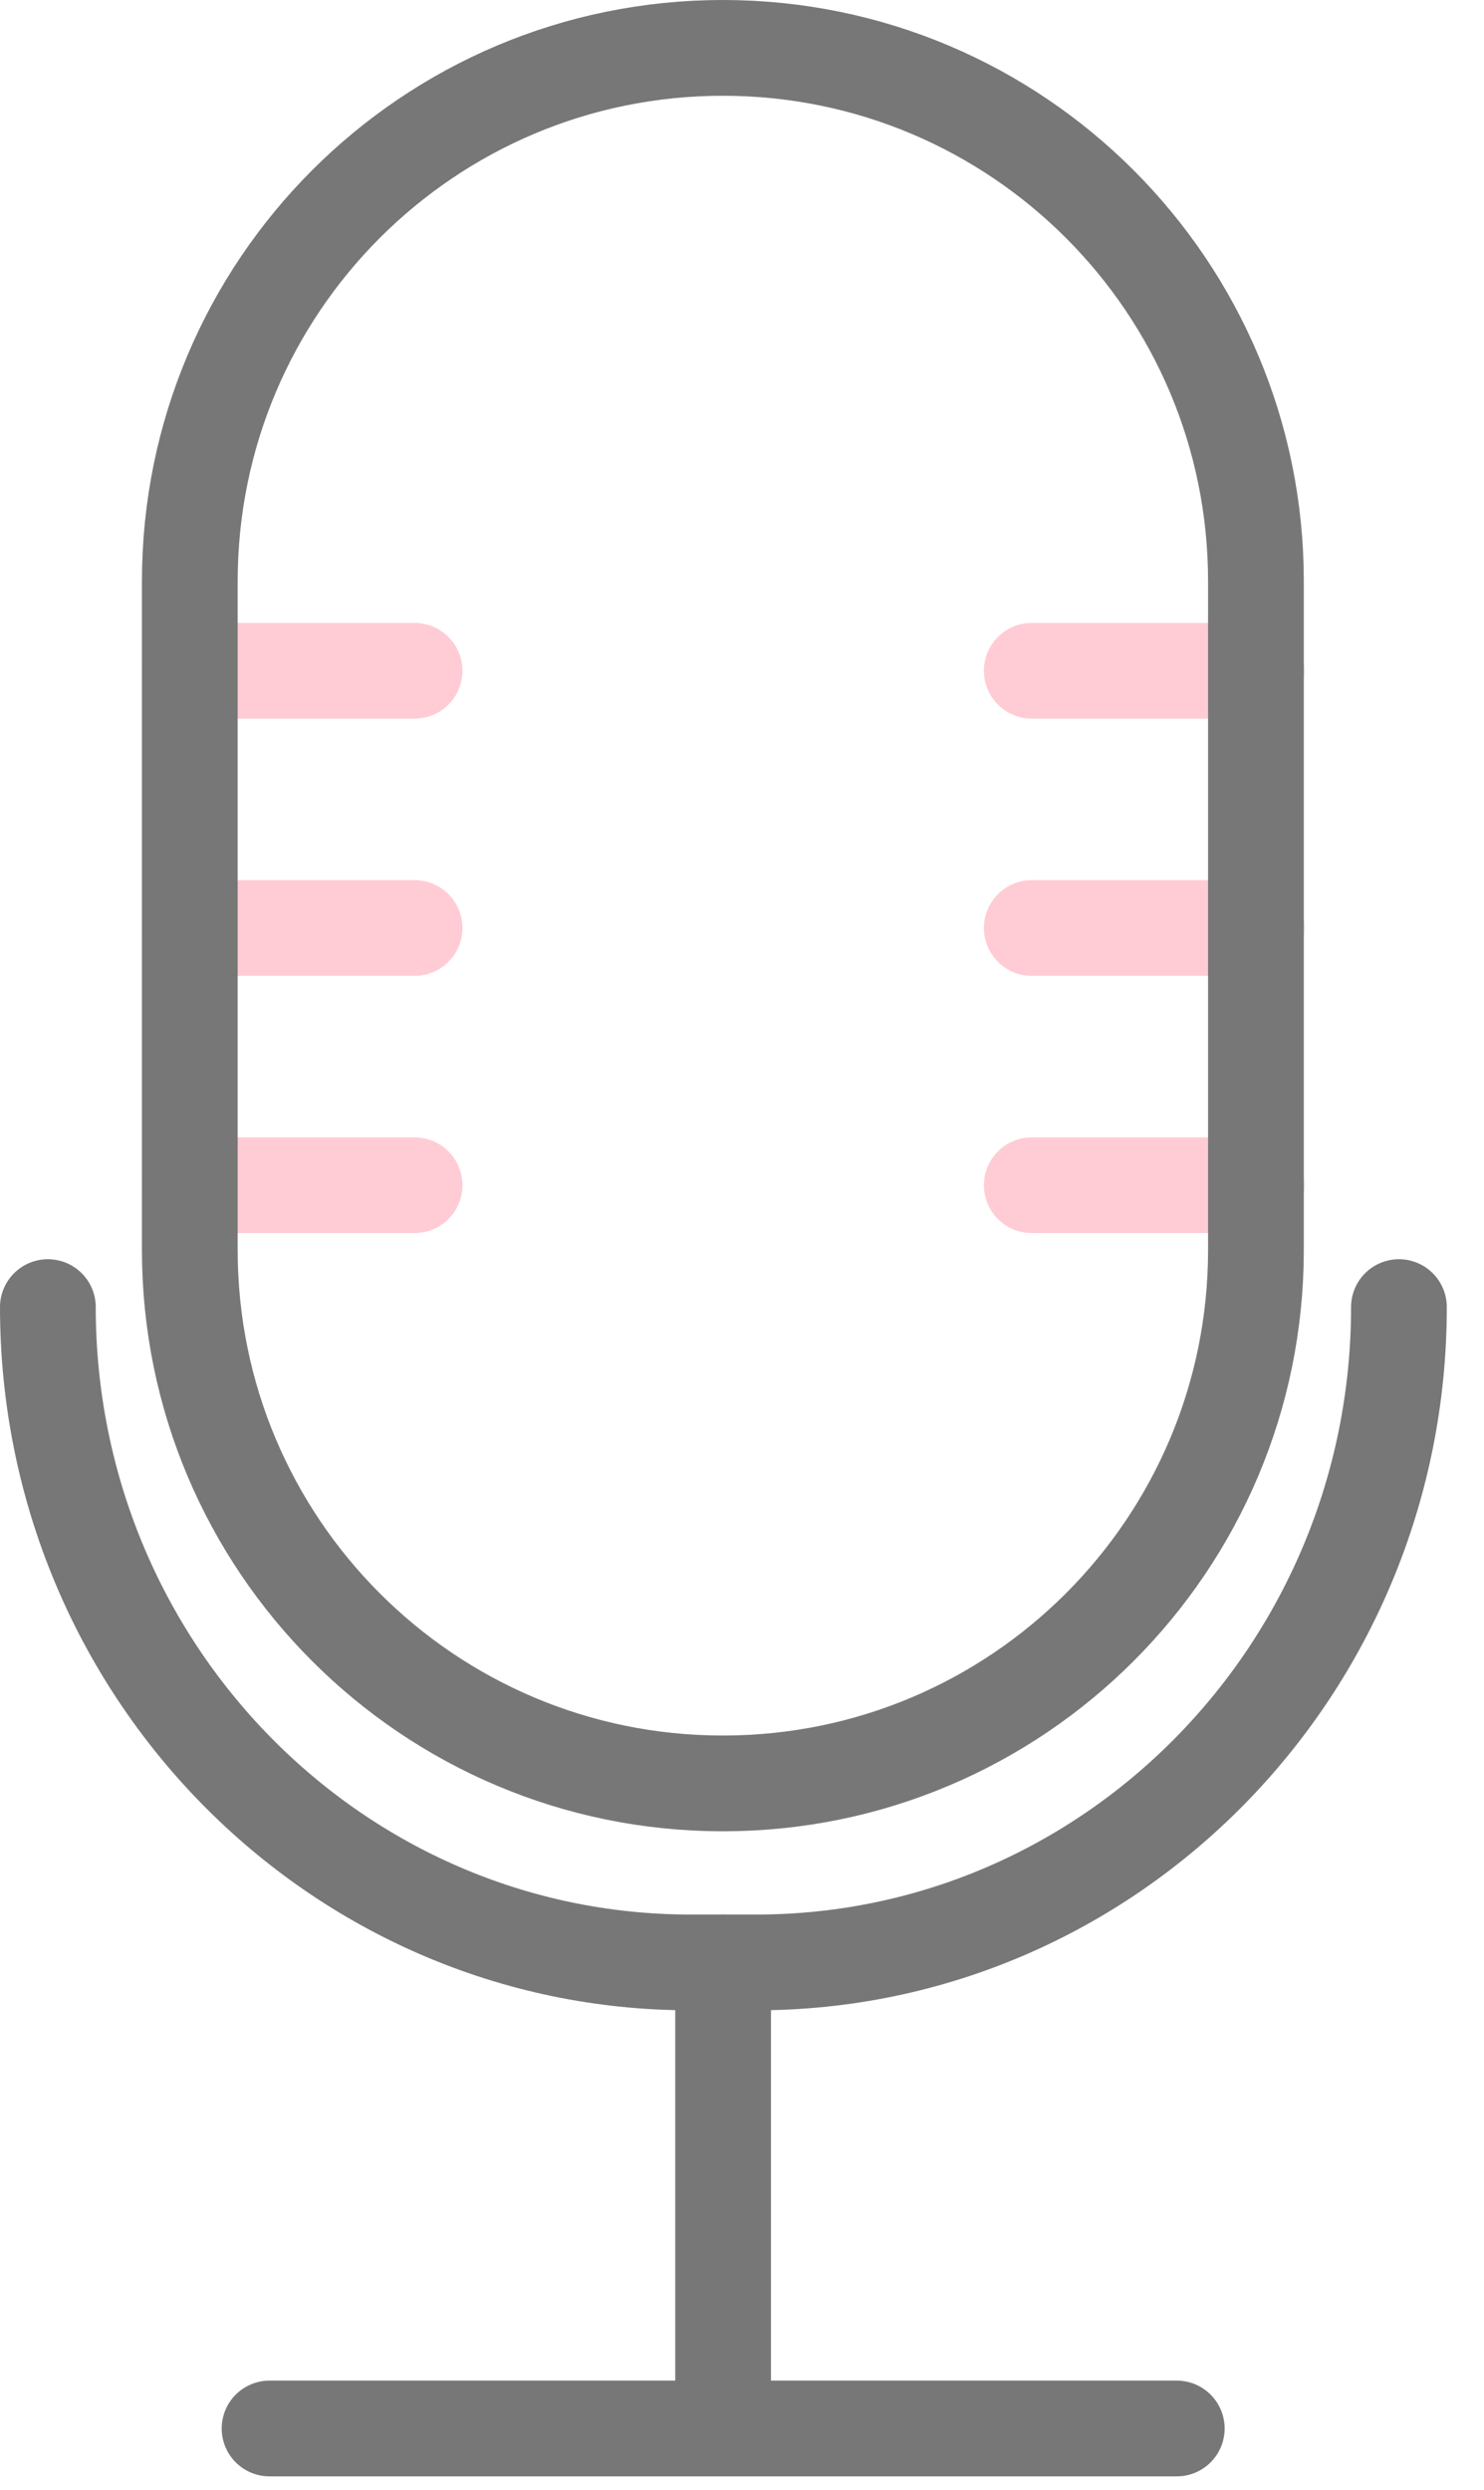
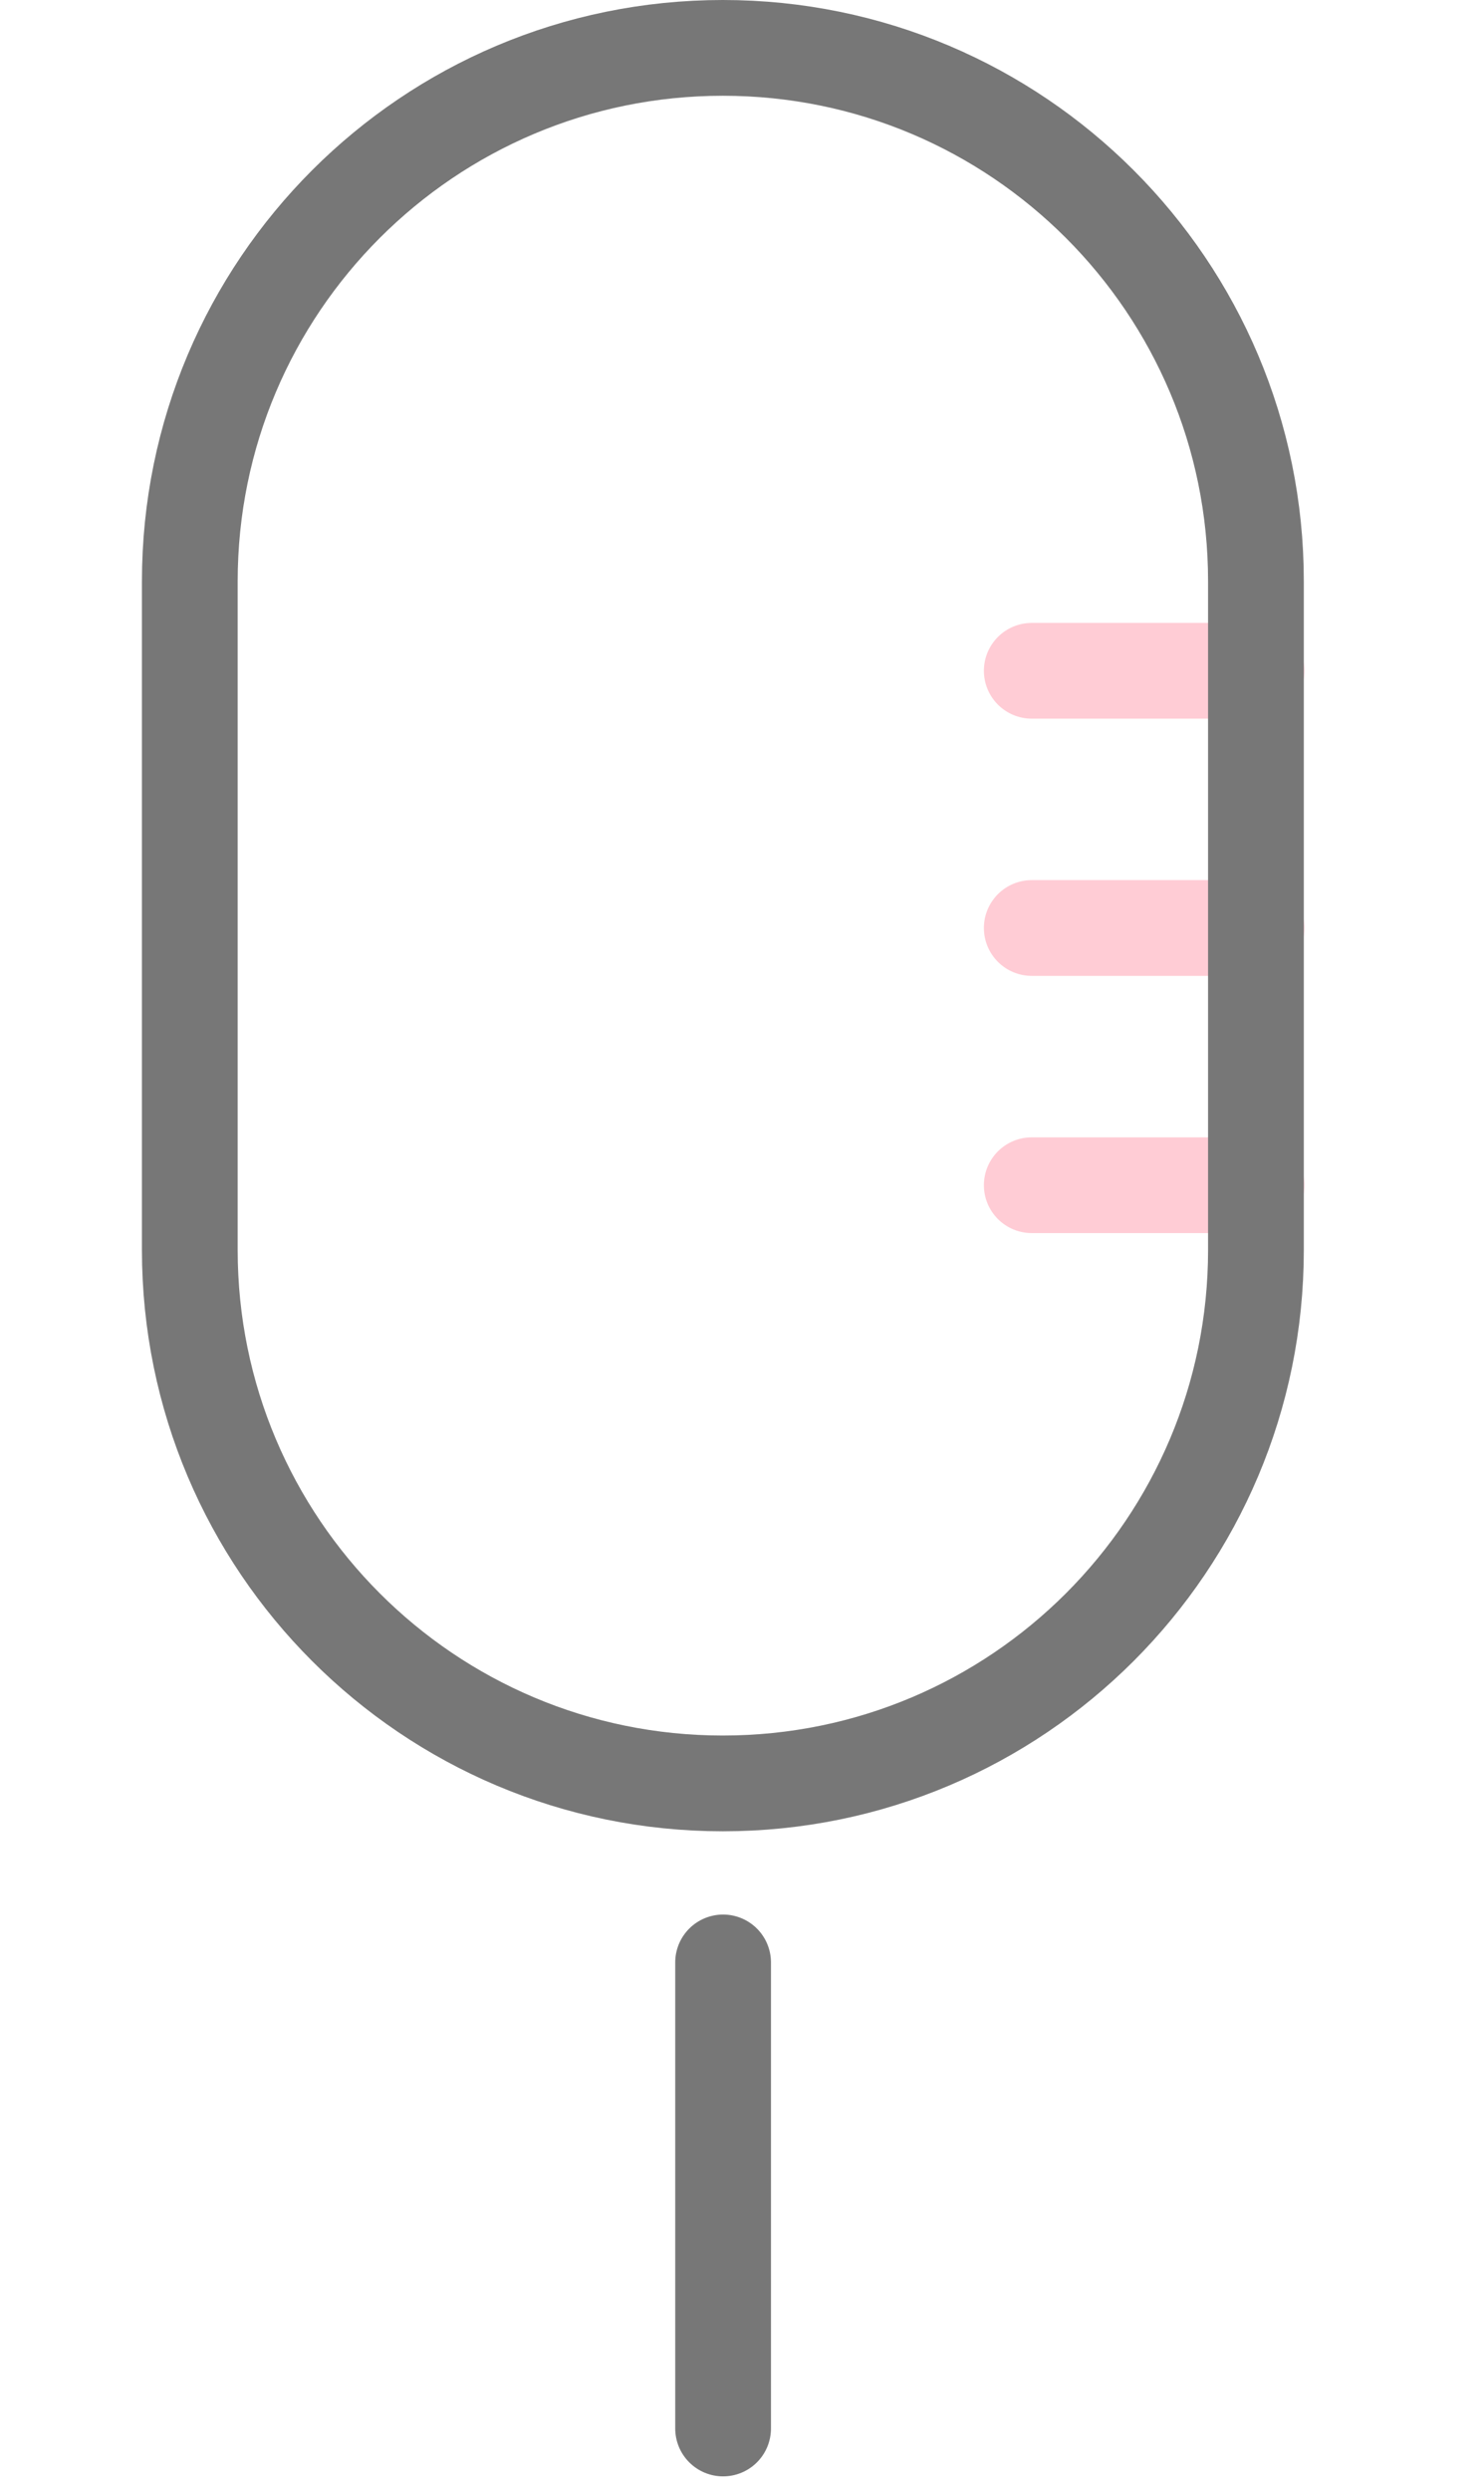
<svg xmlns="http://www.w3.org/2000/svg" width="31" height="52" viewBox="0 0 31 52" fill="none">
-   <path d="M3.965 24.754H8.66" stroke="#FFCCD5" stroke-width="2" stroke-linecap="round" stroke-linejoin="round" />
-   <path d="M3.965 14.01H8.66" stroke="#FFCCD5" stroke-width="2" stroke-linecap="round" stroke-linejoin="round" />
-   <path d="M3.965 19.382H8.66" stroke="#FFCCD5" stroke-width="2" stroke-linecap="round" stroke-linejoin="round" />
  <path d="M21.553 24.754H26.248" stroke="#FFCCD5" stroke-width="2" stroke-linecap="round" stroke-linejoin="round" />
  <path d="M21.553 14.01H26.248" stroke="#FFCCD5" stroke-width="2" stroke-linecap="round" stroke-linejoin="round" />
  <path d="M21.553 19.382H26.248" stroke="#FFCCD5" stroke-width="2" stroke-linecap="round" stroke-linejoin="round" />
  <path d="M26.236 12.141C26.236 5.988 21.25 1 15.1 1C8.95 1 3.965 5.988 3.965 12.141V26.107C3.965 32.26 8.95 37.248 15.1 37.248C21.25 37.248 26.236 32.26 26.236 26.107V12.141Z" stroke="#777777" stroke-width="2" stroke-linecap="round" stroke-linejoin="round" />
-   <path d="M29.223 27.3C29.223 34.852 23.207 40.987 15.794 40.987H14.429C7.016 40.987 1 34.863 1 27.3" stroke="#777777" stroke-width="2" stroke-linecap="round" stroke-linejoin="round" />
  <path d="M15.105 40.987V50.721" stroke="#777777" stroke-width="2" stroke-linecap="round" stroke-linejoin="round" />
-   <path d="M24.582 50.721H5.631" stroke="#777777" stroke-width="2" stroke-linecap="round" stroke-linejoin="round" />
</svg>